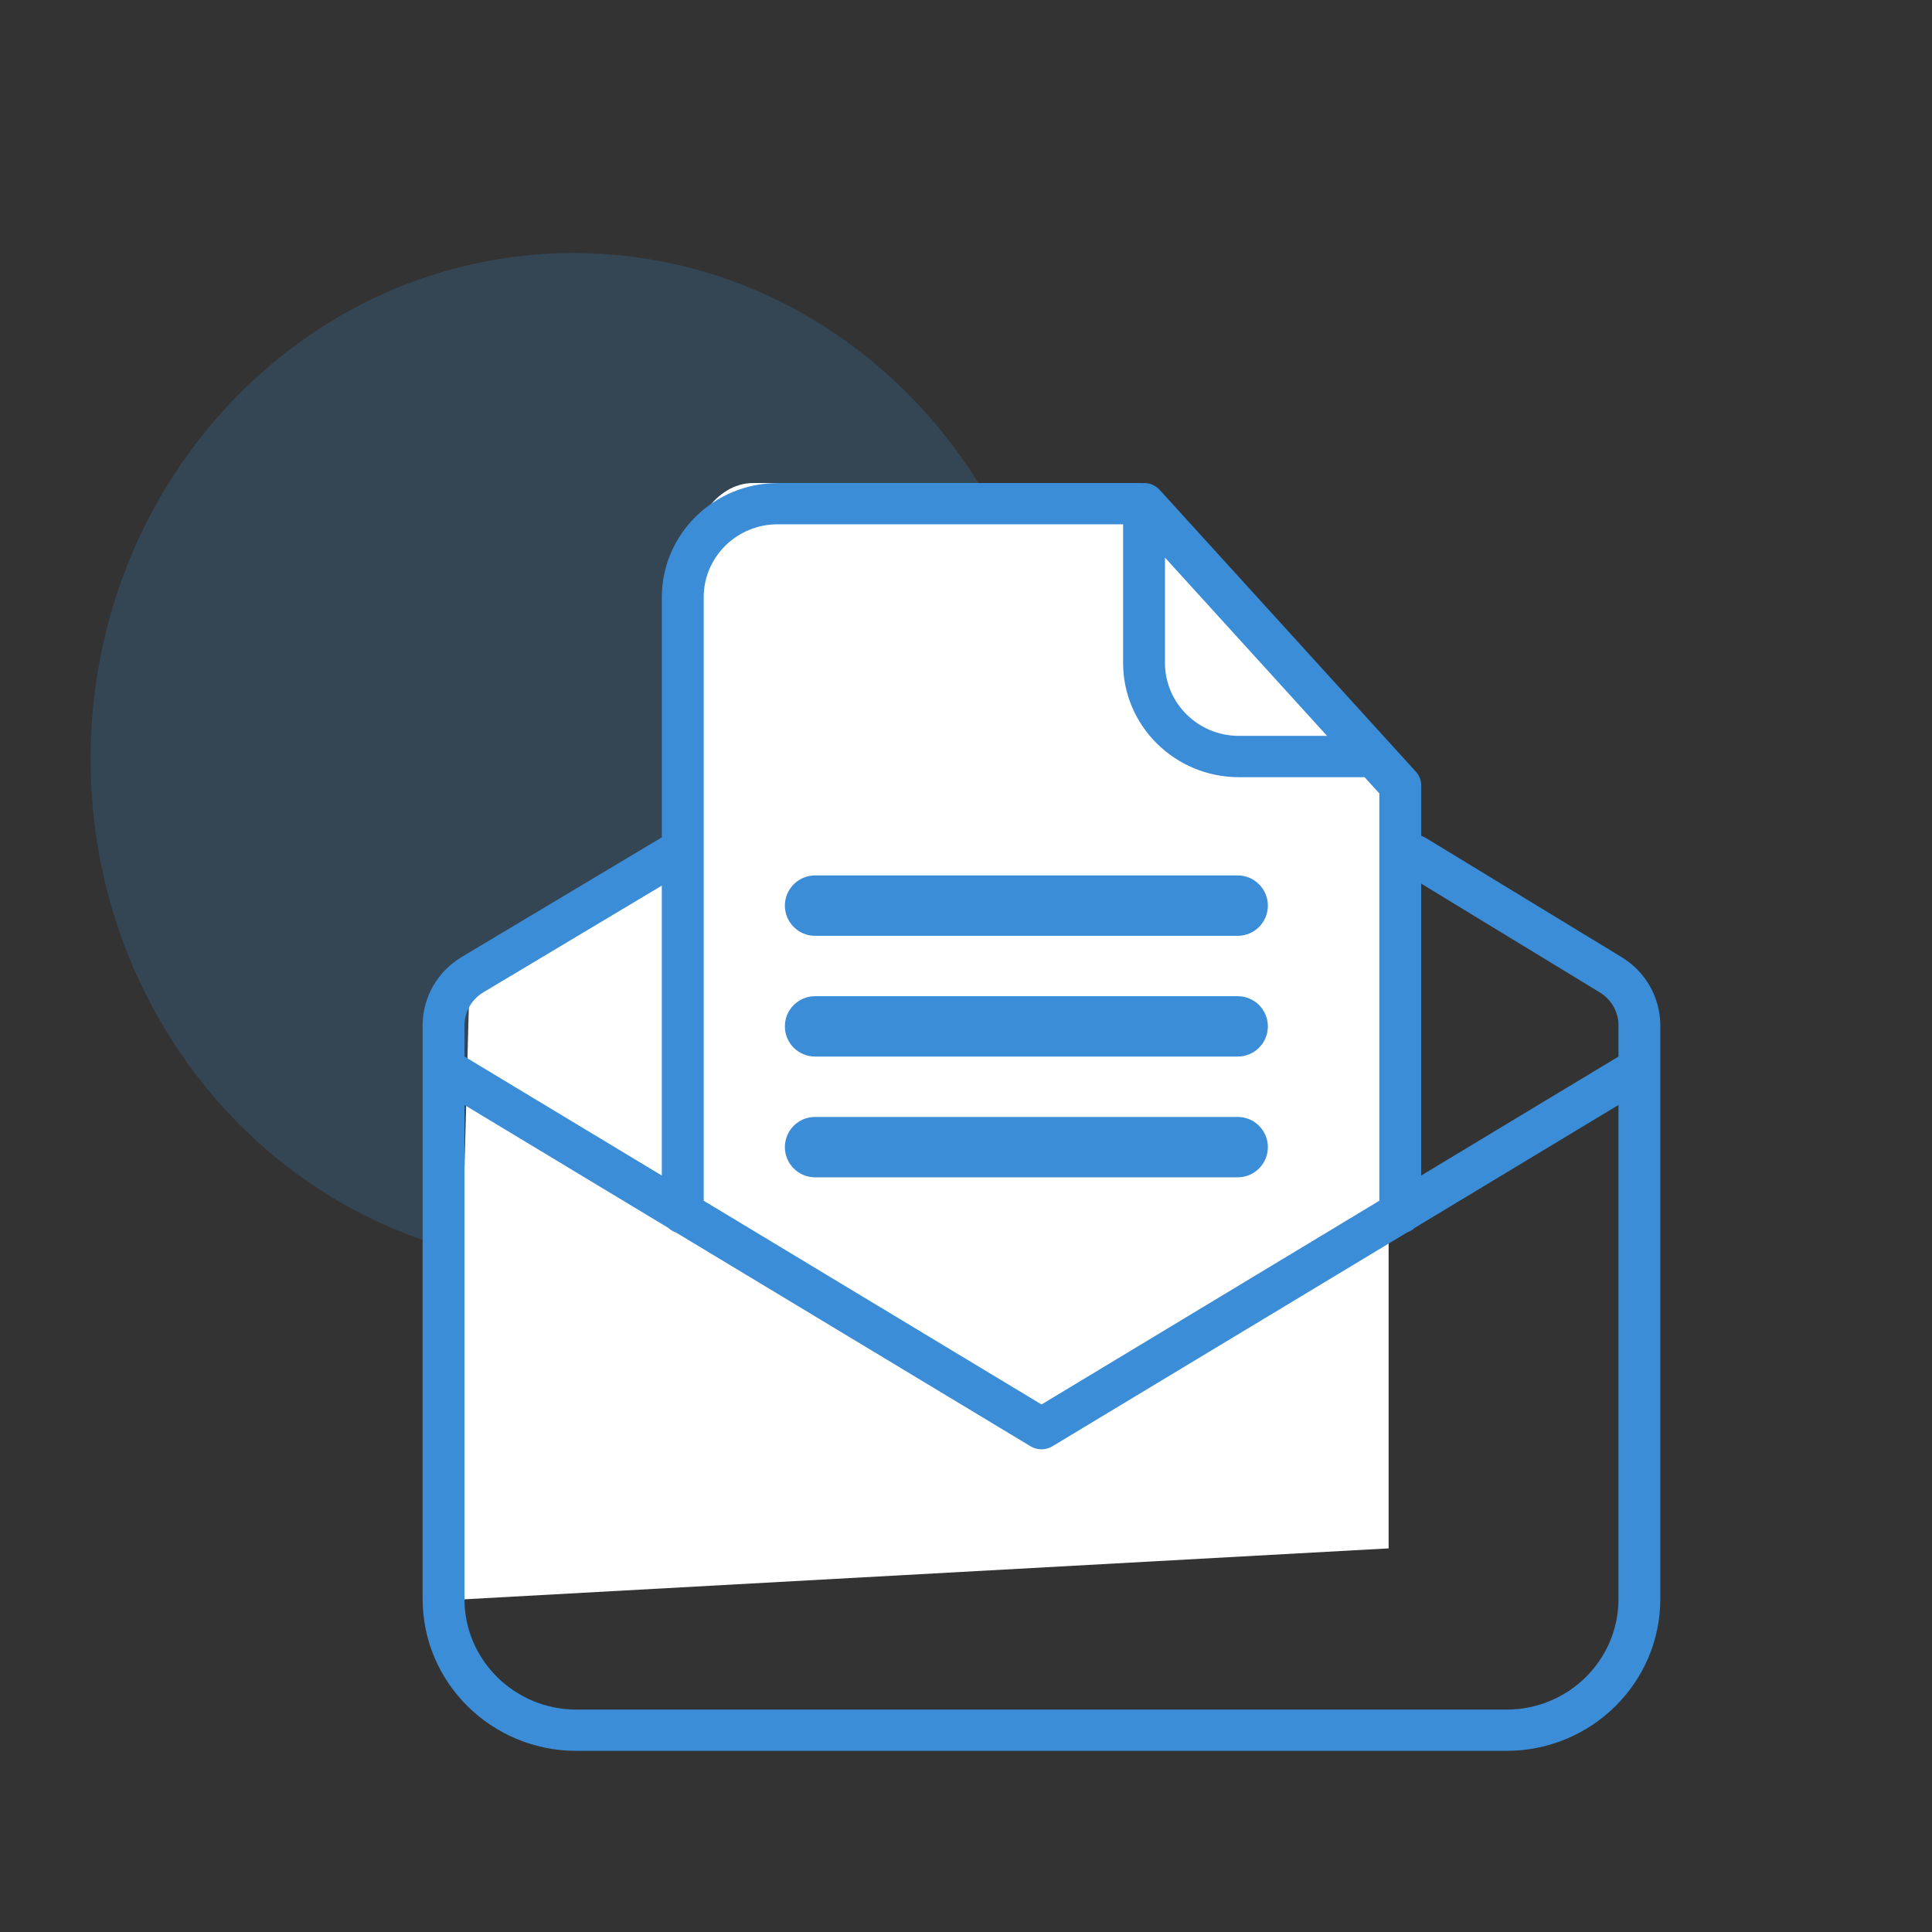
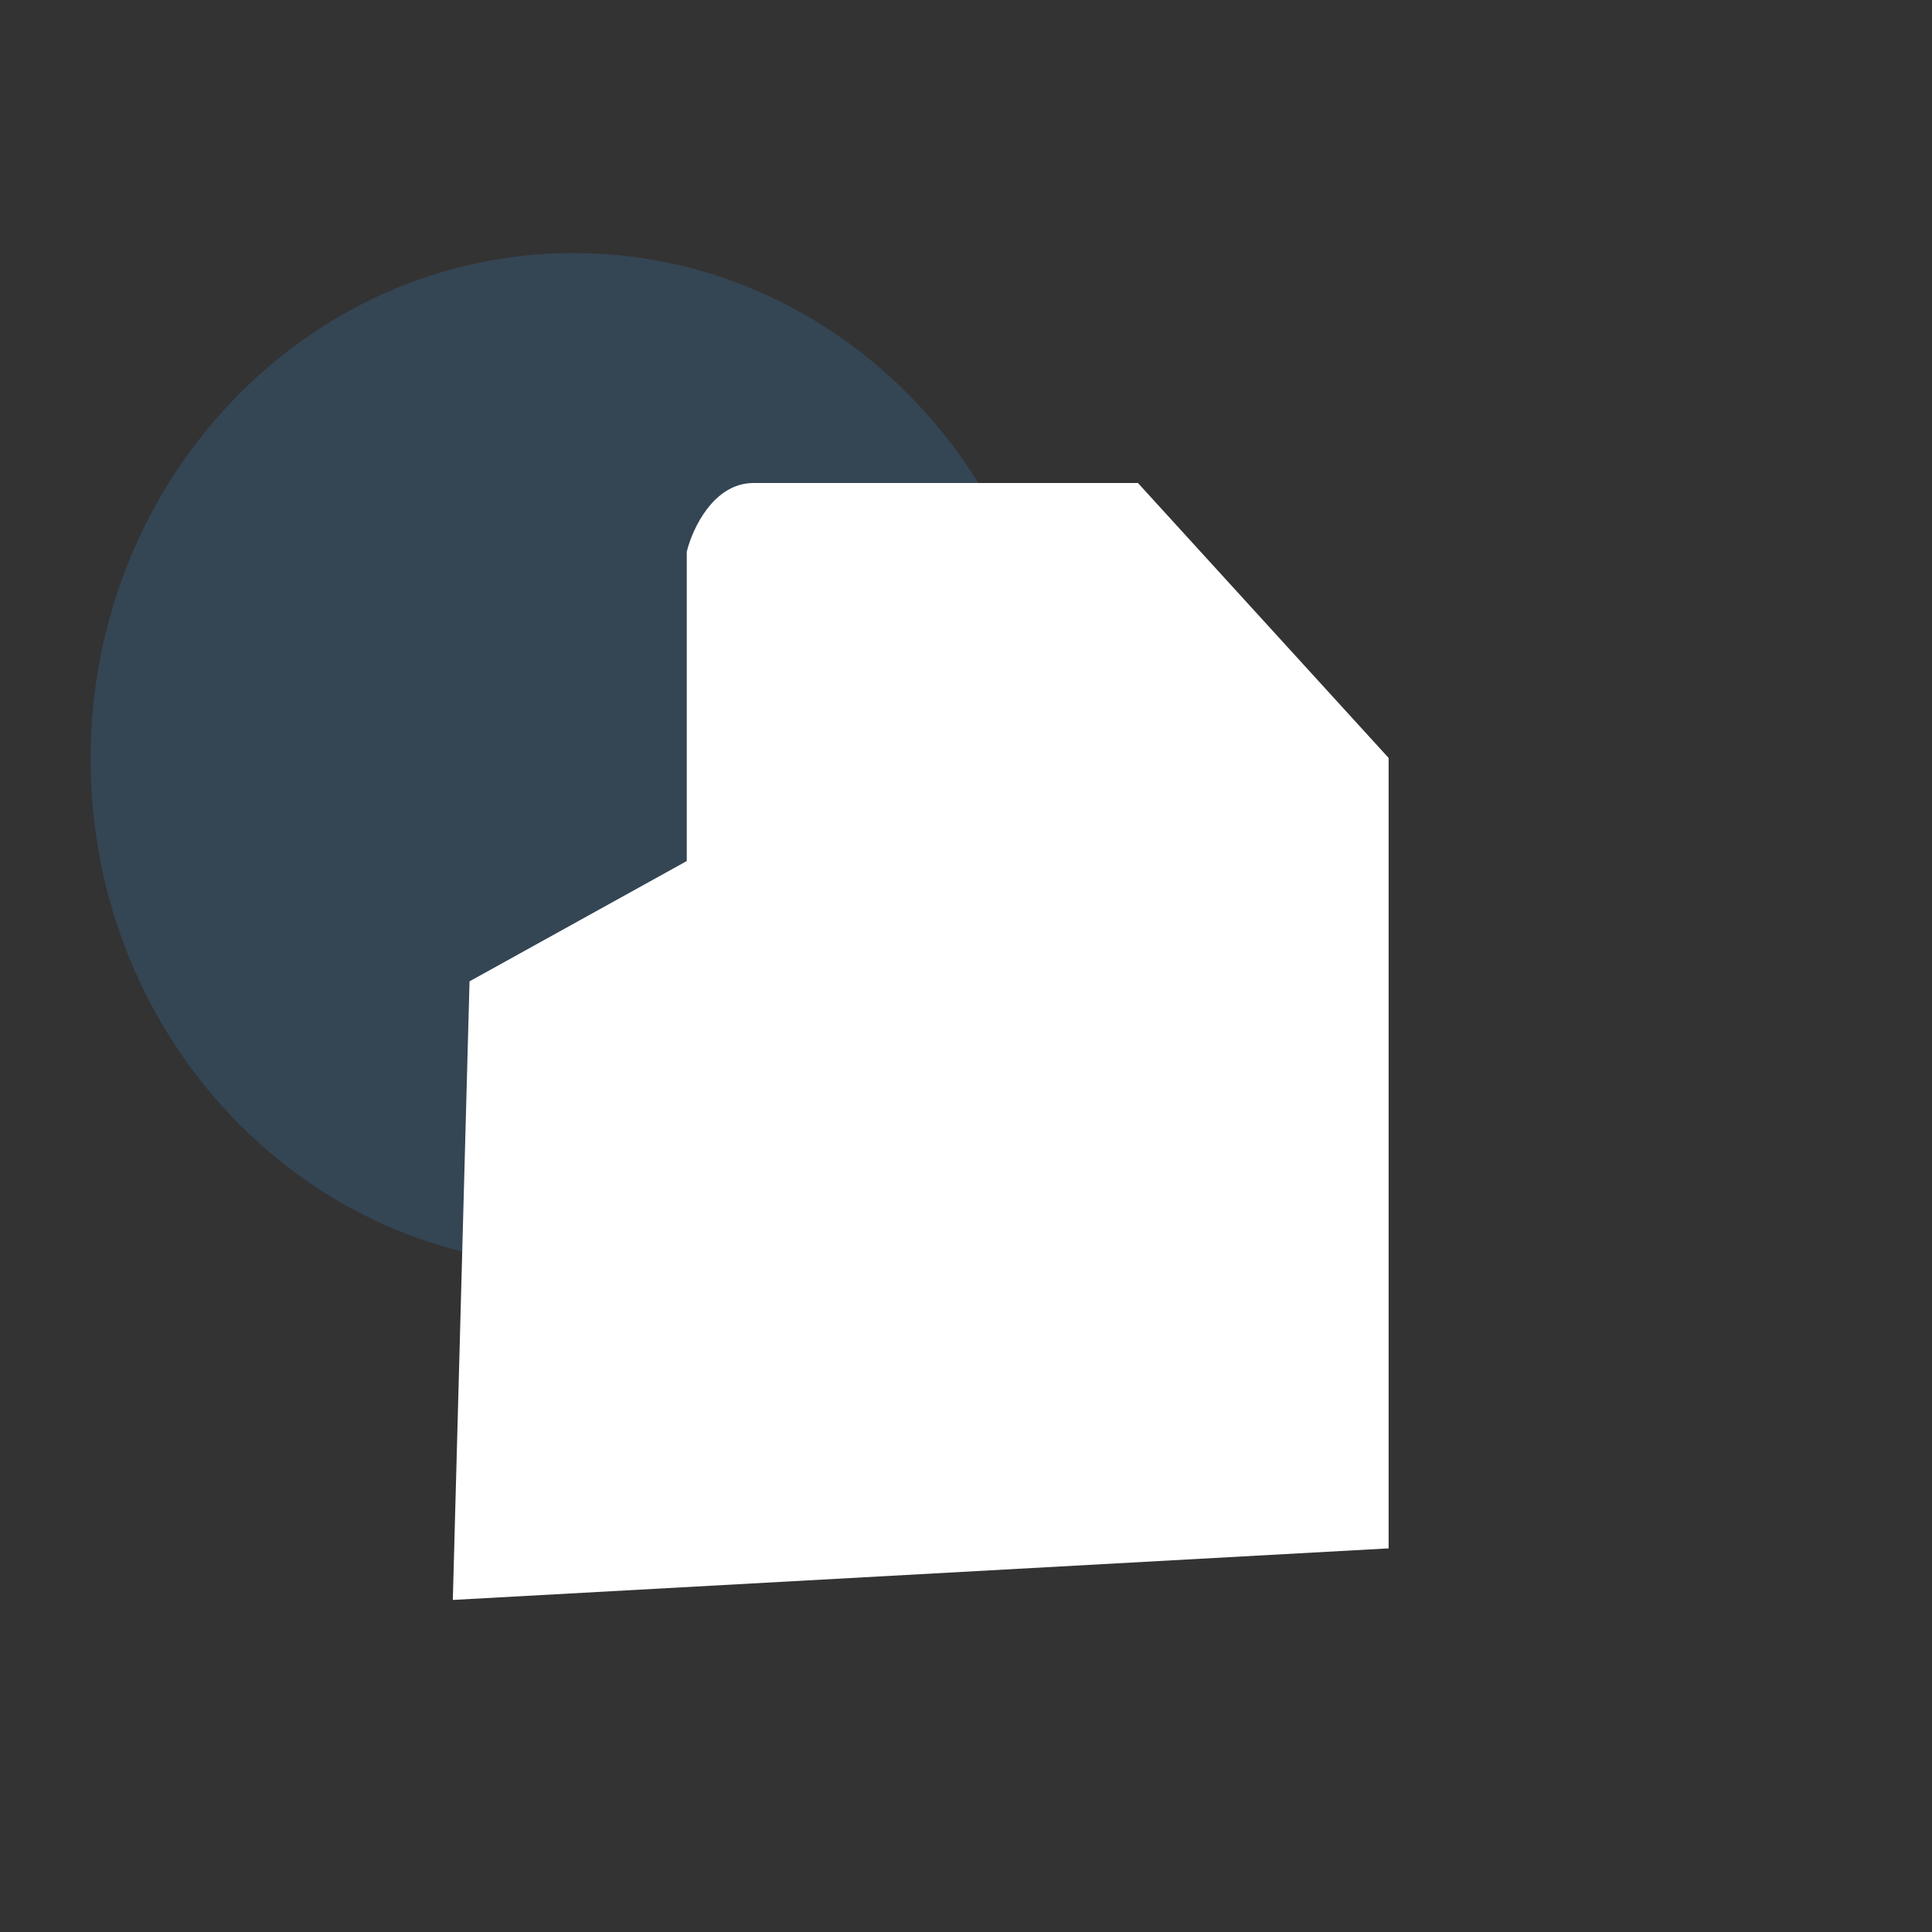
<svg xmlns="http://www.w3.org/2000/svg" width="64" height="64" viewBox="0 0 64 64" fill="none">
  <rect x="0" y="0" width="64" height="64" fill="#333333" stroke="none" />
  <path opacity="0.2" d="M19 41.908C27.837 41.908 35 34.403 35 25.145C35 15.887 27.837 8.382 19 8.382C10.163 8.382 3 15.887 3 25.145C3 34.403 10.163 41.908 19 41.908Z" fill="#3B8DD8" />
  <path d="M15.554 32.508L15 53L46 51.292V25.108L37.696 16H24.964C23.636 16 22.934 17.518 22.75 18.277V28.523L15.554 32.508Z" fill="white" />
-   <path fill-rule="evenodd" clip-rule="evenodd" d="M21.924 19.784C21.927 17.697 23.642 16.005 25.759 16.002L25.761 16H37.74C37.764 16 37.786 16 37.81 16.003L37.821 16.005C37.847 16.002 37.874 16 37.899 16C38.088 16 38.268 16.076 38.398 16.211L38.398 16.211L38.398 16.211L38.398 16.211C38.41 16.223 38.422 16.235 38.432 16.246L46.903 25.563C47.018 25.69 47.08 25.853 47.08 26.021V27.686L47.181 27.733C47.206 27.744 47.23 27.758 47.254 27.771L53.724 31.71C54.514 32.192 54.997 33.044 55 33.961V52.973C54.996 55.748 52.717 57.997 49.905 58H19.095C16.283 57.998 14.003 55.748 14 52.973V33.961C14.003 33.042 14.487 32.191 15.28 31.71L21.924 27.738V19.784ZM37.204 17.369H25.759L25.759 17.368C24.407 17.369 23.313 18.449 23.311 19.783V39.776L34.502 46.525L45.692 39.776V26.282L45.203 25.745H41.038C38.922 25.743 37.206 24.049 37.204 21.962V17.369ZM43.961 24.377L38.591 18.47L38.591 21.962C38.593 23.294 39.687 24.375 41.039 24.377H43.961ZM52.997 32.876L47.078 29.271L47.078 38.941L53.614 35V33.961C53.612 33.518 53.378 33.107 52.997 32.876ZM21.923 38.941V29.336L21.923 29.338L16.001 32.878C15.621 33.111 15.389 33.52 15.387 33.961V35L21.923 38.941ZM22.139 40.676L15.387 36.604H15.386V52.974C15.388 54.993 17.048 56.63 19.095 56.633H49.906C51.954 56.632 53.613 54.993 53.614 52.974V36.604L46.862 40.676C46.792 40.742 46.706 40.794 46.613 40.826L34.862 47.91C34.64 48.045 34.362 48.045 34.139 47.91L22.389 40.826C22.296 40.794 22.21 40.742 22.139 40.676ZM27 29C26.448 29 26 29.448 26 30C26 30.552 26.448 31 27 31H41C41.552 31 42 30.552 42 30C42 29.448 41.552 29 41 29H27ZM26 34C26 33.448 26.448 33 27 33H41C41.552 33 42 33.448 42 34C42 34.552 41.552 35 41 35H27C26.448 35 26 34.552 26 34ZM27 37C26.448 37 26 37.448 26 38C26 38.552 26.448 39 27 39H41C41.552 39 42 38.552 42 38C42 37.448 41.552 37 41 37H27Z" fill="#3B8DD8" />
</svg>